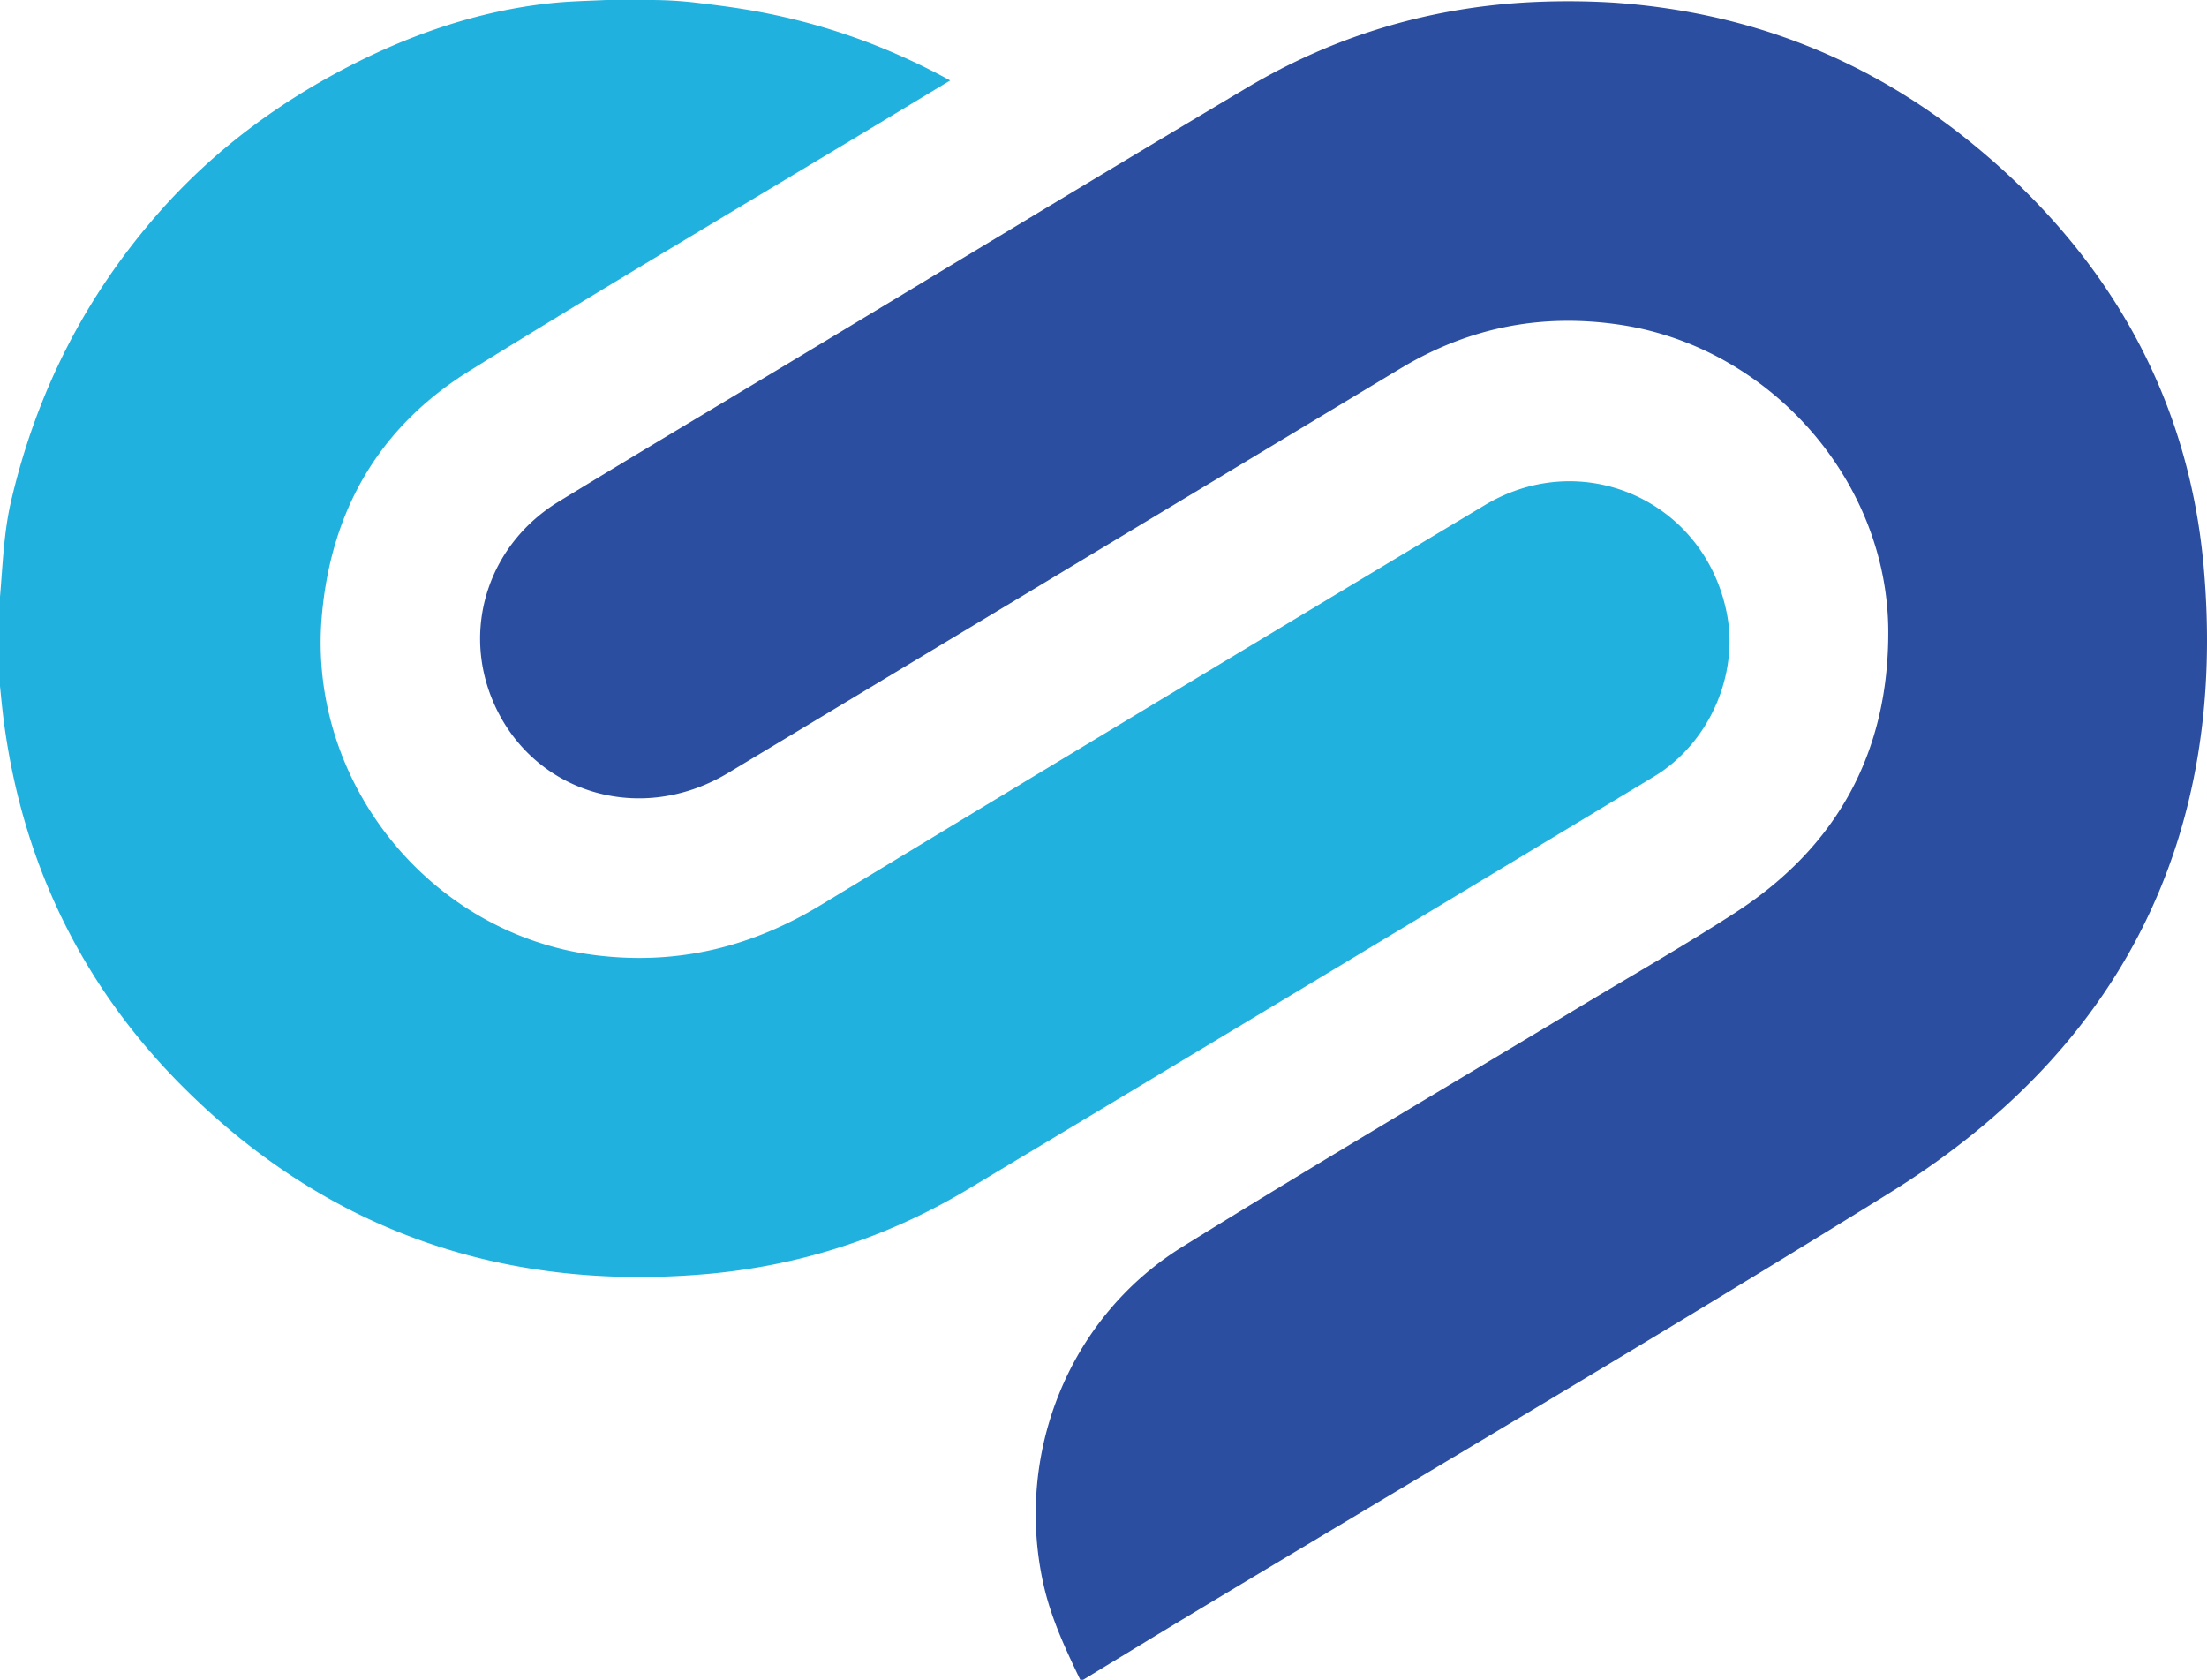
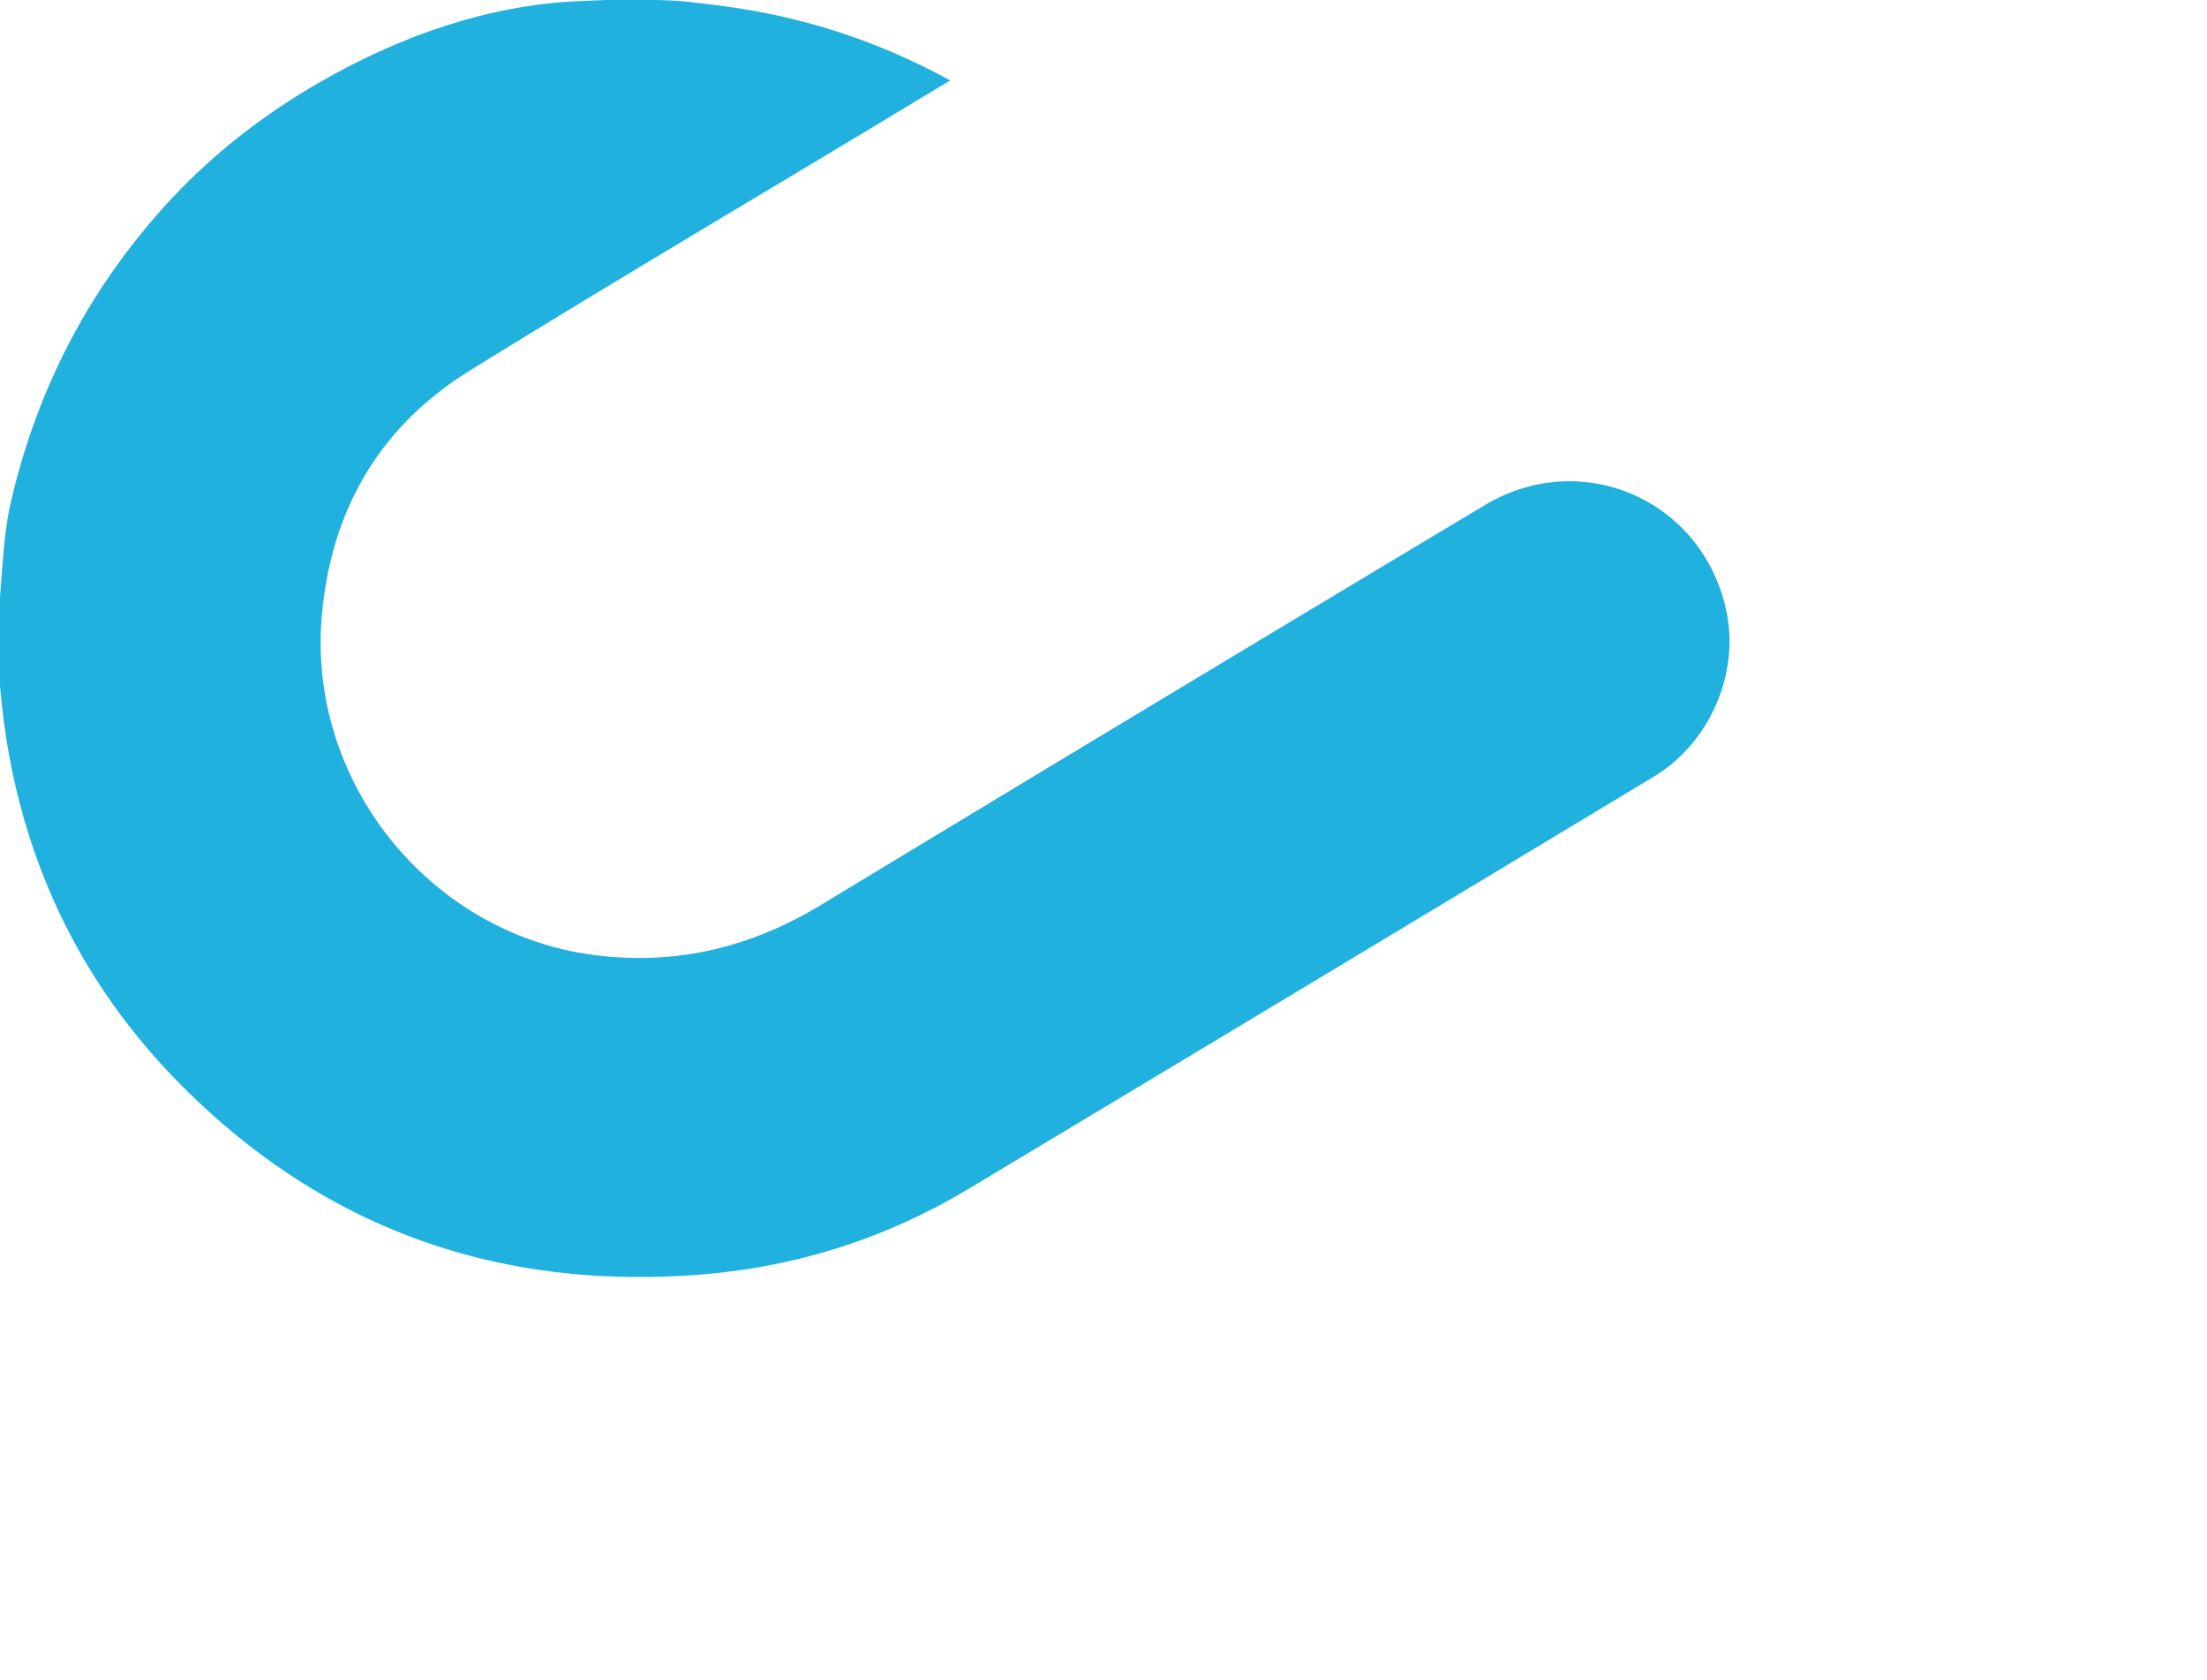
<svg xmlns="http://www.w3.org/2000/svg" viewBox="0 0 2629.68 2001.43">
  <defs>
    <style>.cls-1{fill:#2c4ea0;}.cls-2{fill:#21b1de;}</style>
  </defs>
  <g id="图层_2" data-name="图层 2">
    <g id="图层_1-2" data-name="图层 1">
-       <path class="cls-1" d="M1287.13,2001.43c-17.62-36.66-34.77-73.3-43.78-113.51-34.73-155.11,29.76-318.07,165.25-402.19,155.8-96.73,313.87-189.8,471-284.47,62.83-37.87,126.68-74.19,188.25-114,121.18-78.39,182.67-191.35,182.06-335.41-.76-179.28-141.06-337.69-318.45-364.71-94-14.32-181.19,2.8-262.43,51.69Q1268.25,680,867.51,921c-107.6,64.67-239.13,21.67-282.77-92-33-86.13-.09-181.9,80.85-231.29C757,541.94,849,487.15,940.77,432c181.5-109.19,362.6-219,544.66-327.29C1587.18,44.16,1697.85,10.25,1816.34,3a899.51,899.51,0,0,1,104.24,0C2080.7,13.6,2224,68.8,2348.3,169.73,2508.64,299.9,2607,468.39,2625.59,673.93c29.17,323.14-97.71,575.84-373.45,747-276.86,171.86-557.95,336.92-837.16,505-41.53,25-82.87,50.31-124.29,75.48Z" />
      <path class="cls-2" d="M774.87,0a466.74,466.74,0,0,1,56.18,3.39c18.26,2.22,36.51,4.46,54.64,7.41,85.85,14,167.07,41.55,246.46,85.06l-78.7,47.49c-164.74,99.29-330.4,197.08-493.88,298.39C452.07,508.36,394.29,608,383.41,734.31,366.29,932.85,513.29,1113.87,710,1138.17c96.77,11.95,184.82-9.47,267.89-59.76q394.88-239.09,790.87-476.32c117-70.37,262.64-5.15,288.83,129,14.32,73.36-21.22,154.58-86.75,194.12q-409,246.69-818.53,492.35c-96.72,57.77-202.18,91.53-314.84,100.8-242,19.92-451.15-53.65-622.19-226.07C97.16,1173.21,27.1,1027.92,4.77,861.07c-1.93-14.42-3.3-29-4.77-43.44V711c3.29-38.07,4.44-76.28,13.2-113.85,30.17-129.29,88.11-243.85,176.07-343.79C253.18,180.74,329,124.05,414.12,79.89,489.22,41,569,13.53,653.28,4.11c23.47-2.62,44-2.95,68.54-4.09Z" />
    </g>
  </g>
</svg>